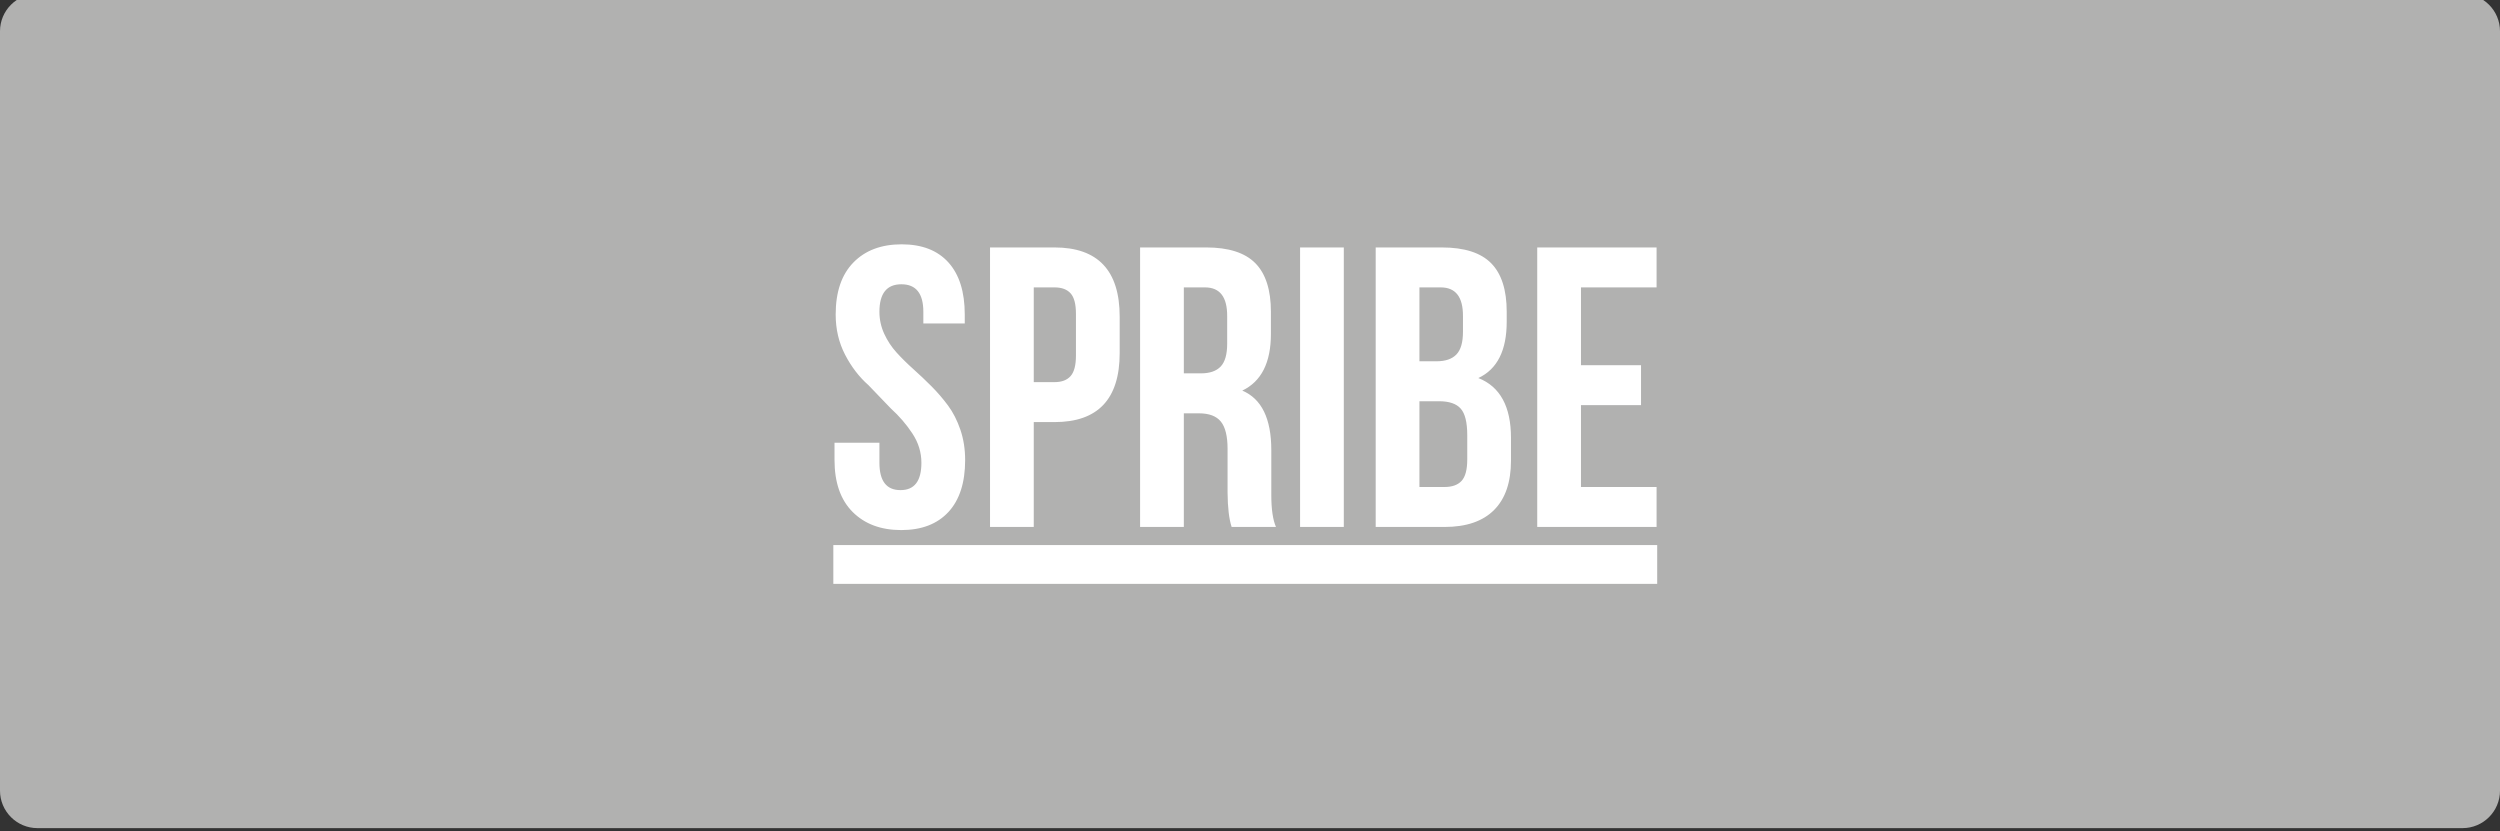
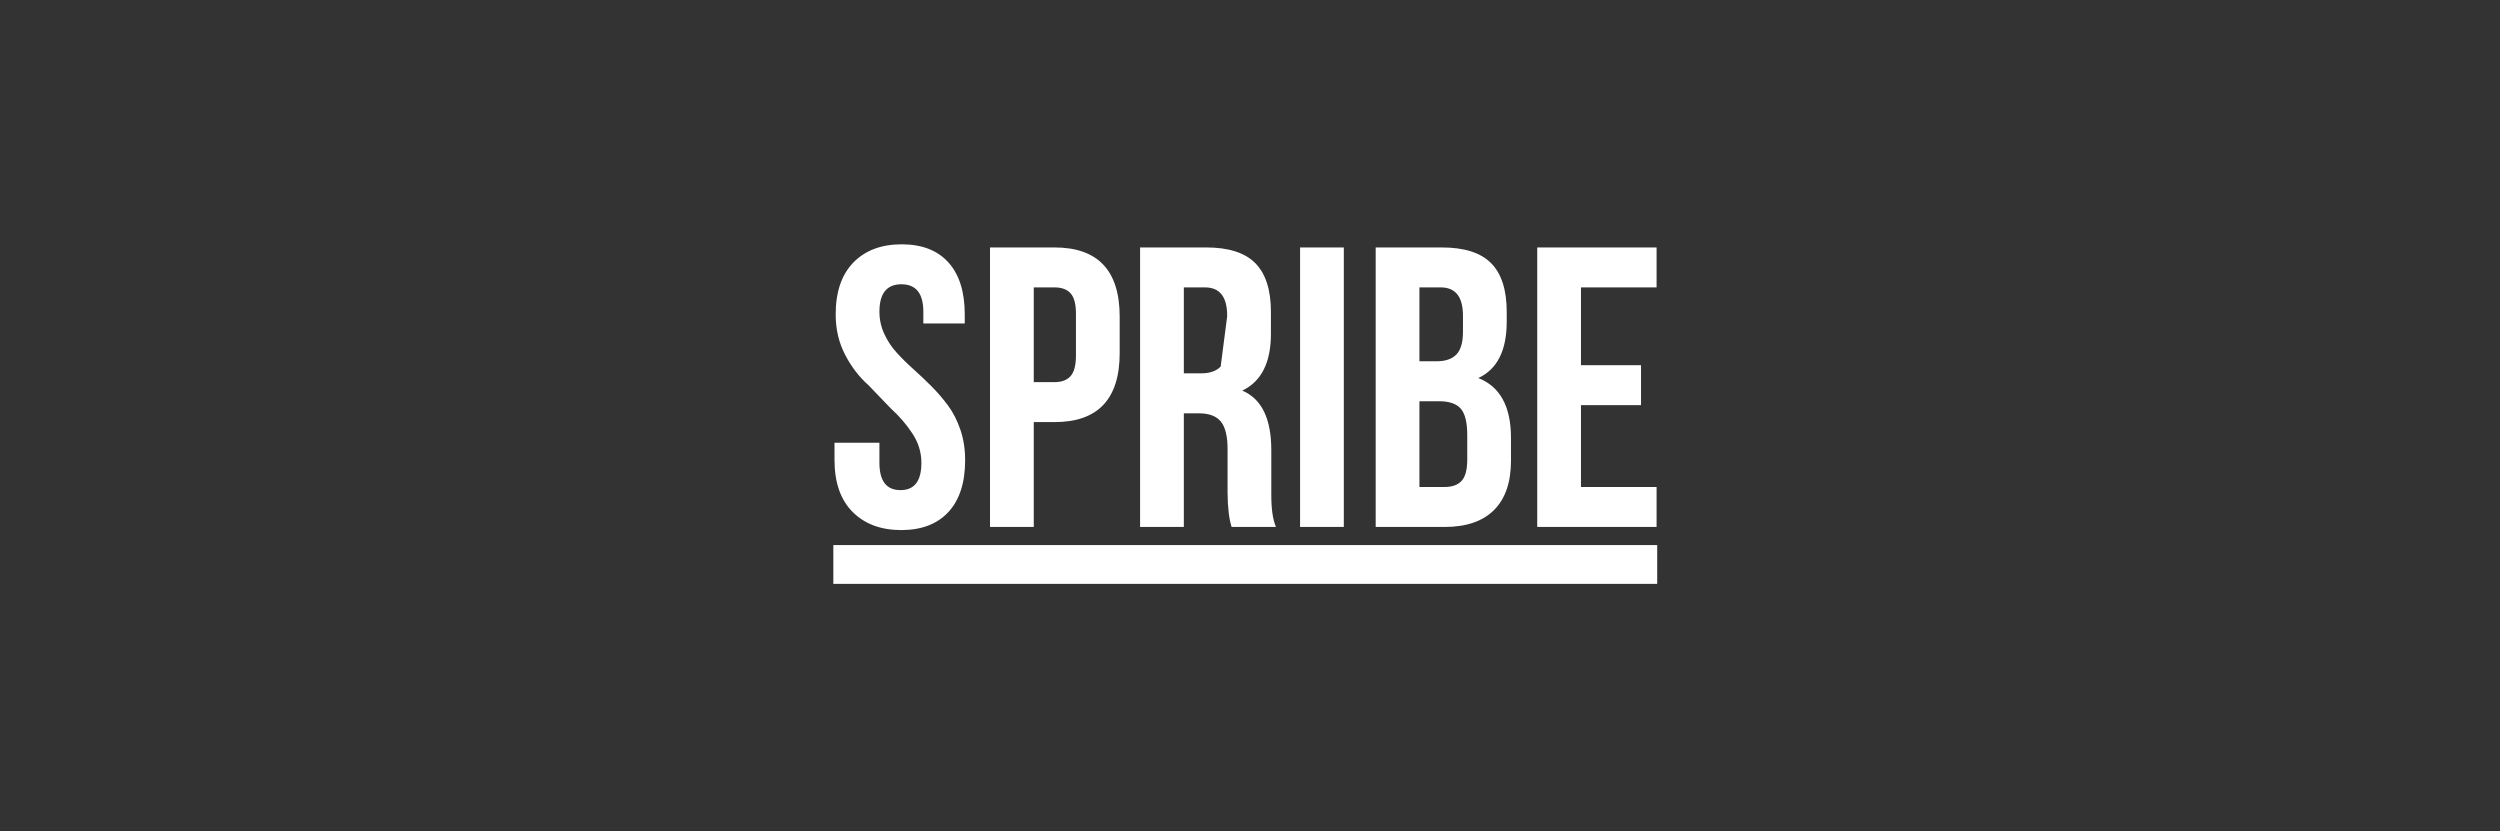
<svg xmlns="http://www.w3.org/2000/svg" width="400px" height="133px" viewBox="0 0 400 133" version="1.1">
  <rect x="0" y="0" width="400" height="133" fill="#333333" stroke="none" />
  <title>Spribe_Akcebet-Deposit-Logo-Master-File_[D]-A-light@1x</title>
  <g id="Spribe_Akcebet-Deposit-Logo-Master-File_[D]-A-light" stroke="none" stroke-width="1" fill="none" fill-rule="evenodd">
    <g id="Akcebet-F6" transform="translate(0, -1)">
-       <path d="M394,133.5 L6,133.5 C2.686,133.5 0,130.814 0,127.5 L0,6 C0,2.686 2.686,0 6,0 L394,0 C397.314,0 400,2.686 400,6 L400,127.5 C400,130.814 397.314,133.5 394,133.5" id="Fill-1" fill="#B1B1B0" />
      <g id="Group-20-Copy-2" transform="translate(133.333, 40.091)" fill="#FFFFFF">
        <g id="spribe" transform="translate(0, 0)">
-           <path d="M0.189,34.493 L0.189,31.749 L7.374,31.749 L7.374,34.942 C7.374,37.865 8.494,39.327 10.733,39.327 L10.762,39.327 C12.98,39.327 14.091,37.87 14.091,34.957 C14.091,33.292 13.613,31.732 12.654,30.274 C11.696,28.817 10.55,27.485 9.217,26.278 L5.616,22.532 C4.128,21.222 2.883,19.599 1.881,17.663 C0.877,15.727 0.375,13.583 0.375,11.231 C0.375,7.613 1.322,4.837 3.216,2.902 C5.108,0.967 7.68,0 10.929,0 C14.178,0 16.673,0.967 18.415,2.9 C20.157,4.834 21.028,7.609 21.028,11.227 L21.028,12.662 L14.402,12.662 L14.402,10.791 C14.402,7.859 13.231,6.393 10.888,6.393 C8.545,6.393 7.374,7.861 7.374,10.795 C7.374,12.022 7.629,13.193 8.139,14.307 C8.649,15.421 9.31,16.424 10.123,17.32 C10.935,18.214 11.832,19.099 12.81,19.972 C13.802,20.86 14.769,21.776 15.709,22.72 C16.664,23.679 17.547,24.706 18.353,25.795 C19.161,26.887 19.819,28.178 20.328,29.665 C20.836,31.154 21.09,32.771 21.09,34.52 C21.09,38.129 20.198,40.898 18.415,42.827 C16.632,44.756 14.115,45.721 10.864,45.721 C7.614,45.721 5.021,44.754 3.088,42.821 C1.155,40.887 0.189,38.11 0.189,34.493 Z M32.069,22.05 L35.397,22.05 C36.536,22.05 37.391,21.727 37.963,21.083 C38.532,20.439 38.818,19.347 38.818,17.808 L38.818,11.103 C38.818,9.564 38.532,8.478 37.963,7.844 C37.391,7.209 36.536,6.893 35.397,6.893 L32.069,6.893 L32.069,22.05 Z M25.07,45.221 L25.07,0.5 L35.381,0.5 C42.337,0.5 45.816,4.195 45.816,11.583 L45.816,17.391 C45.816,24.759 42.34,28.444 35.389,28.444 L32.069,28.444 L32.069,45.221 L25.07,45.221 Z M56.08,20.646 L58.816,20.646 C60.227,20.646 61.279,20.283 61.974,19.555 C62.668,18.827 63.015,17.612 63.015,15.906 L63.015,11.509 C63.036,8.433 61.854,6.893 59.469,6.893 L56.08,6.893 L56.08,20.646 Z M49.081,45.221 L49.081,0.499 L59.641,0.499 C63.242,0.499 65.873,1.342 67.528,3.027 C69.185,4.713 70.013,7.303 70.013,10.798 L70.013,14.324 C70.013,18.922 68.486,21.949 65.431,23.404 C68.527,24.716 70.075,27.889 70.075,32.924 L70.075,40.085 C70.075,42.369 70.324,44.081 70.821,45.221 L63.727,45.221 C63.315,43.956 63.099,42.13 63.078,39.742 L63.078,32.737 C63.078,30.704 62.72,29.245 62.005,28.363 C61.289,27.481 60.123,27.041 58.505,27.041 L56.08,27.041 L56.08,45.221 L49.081,45.221 Z M74.679,45.221 L81.677,45.221 L81.677,0.499 L74.679,0.499 L74.679,45.221 Z M93.776,38.829 L97.788,38.829 C99.011,38.829 99.923,38.501 100.524,37.846 C101.126,37.191 101.427,36.053 101.427,34.431 L101.427,30.533 C101.427,28.495 101.08,27.081 100.384,26.292 C99.69,25.501 98.534,25.107 96.917,25.107 L93.776,25.107 L93.776,38.829 L93.776,38.829 Z M93.776,18.713 L96.524,18.713 C97.94,18.713 98.997,18.349 99.695,17.621 C100.394,16.893 100.742,15.687 100.742,14.004 L100.742,11.508 C100.763,8.432 99.576,6.893 97.181,6.893 L93.776,6.893 L93.776,18.713 Z M86.777,45.223 L86.777,0.5 L97.353,0.5 C100.96,0.5 103.594,1.342 105.252,3.026 C106.911,4.709 107.741,7.298 107.741,10.792 L107.741,12.382 C107.741,16.977 106.228,19.982 103.2,21.395 C106.684,22.767 108.424,25.96 108.424,30.969 L108.424,34.618 C108.424,38.069 107.523,40.701 105.719,42.509 C103.914,44.318 101.271,45.223 97.788,45.223 L86.777,45.223 Z M112.624,45.221 L112.624,0.499 L131.72,0.499 L131.72,6.893 L119.622,6.893 L119.622,19.336 L129.232,19.336 L129.232,25.729 L119.622,25.729 L119.622,38.827 L131.72,38.827 L131.72,45.221 L112.624,45.221 Z M0,54.327 L131.818,54.327 L131.818,48.118 L0,48.118 L0,54.327 Z" id="Shape" />
+           <path d="M0.189,34.493 L0.189,31.749 L7.374,31.749 L7.374,34.942 C7.374,37.865 8.494,39.327 10.733,39.327 L10.762,39.327 C12.98,39.327 14.091,37.87 14.091,34.957 C14.091,33.292 13.613,31.732 12.654,30.274 C11.696,28.817 10.55,27.485 9.217,26.278 L5.616,22.532 C4.128,21.222 2.883,19.599 1.881,17.663 C0.877,15.727 0.375,13.583 0.375,11.231 C0.375,7.613 1.322,4.837 3.216,2.902 C5.108,0.967 7.68,0 10.929,0 C14.178,0 16.673,0.967 18.415,2.9 C20.157,4.834 21.028,7.609 21.028,11.227 L21.028,12.662 L14.402,12.662 L14.402,10.791 C14.402,7.859 13.231,6.393 10.888,6.393 C8.545,6.393 7.374,7.861 7.374,10.795 C7.374,12.022 7.629,13.193 8.139,14.307 C8.649,15.421 9.31,16.424 10.123,17.32 C10.935,18.214 11.832,19.099 12.81,19.972 C13.802,20.86 14.769,21.776 15.709,22.72 C16.664,23.679 17.547,24.706 18.353,25.795 C19.161,26.887 19.819,28.178 20.328,29.665 C20.836,31.154 21.09,32.771 21.09,34.52 C21.09,38.129 20.198,40.898 18.415,42.827 C16.632,44.756 14.115,45.721 10.864,45.721 C7.614,45.721 5.021,44.754 3.088,42.821 C1.155,40.887 0.189,38.11 0.189,34.493 Z M32.069,22.05 L35.397,22.05 C36.536,22.05 37.391,21.727 37.963,21.083 C38.532,20.439 38.818,19.347 38.818,17.808 L38.818,11.103 C38.818,9.564 38.532,8.478 37.963,7.844 C37.391,7.209 36.536,6.893 35.397,6.893 L32.069,6.893 L32.069,22.05 Z M25.07,45.221 L25.07,0.5 L35.381,0.5 C42.337,0.5 45.816,4.195 45.816,11.583 L45.816,17.391 C45.816,24.759 42.34,28.444 35.389,28.444 L32.069,28.444 L32.069,45.221 L25.07,45.221 Z M56.08,20.646 L58.816,20.646 C60.227,20.646 61.279,20.283 61.974,19.555 L63.015,11.509 C63.036,8.433 61.854,6.893 59.469,6.893 L56.08,6.893 L56.08,20.646 Z M49.081,45.221 L49.081,0.499 L59.641,0.499 C63.242,0.499 65.873,1.342 67.528,3.027 C69.185,4.713 70.013,7.303 70.013,10.798 L70.013,14.324 C70.013,18.922 68.486,21.949 65.431,23.404 C68.527,24.716 70.075,27.889 70.075,32.924 L70.075,40.085 C70.075,42.369 70.324,44.081 70.821,45.221 L63.727,45.221 C63.315,43.956 63.099,42.13 63.078,39.742 L63.078,32.737 C63.078,30.704 62.72,29.245 62.005,28.363 C61.289,27.481 60.123,27.041 58.505,27.041 L56.08,27.041 L56.08,45.221 L49.081,45.221 Z M74.679,45.221 L81.677,45.221 L81.677,0.499 L74.679,0.499 L74.679,45.221 Z M93.776,38.829 L97.788,38.829 C99.011,38.829 99.923,38.501 100.524,37.846 C101.126,37.191 101.427,36.053 101.427,34.431 L101.427,30.533 C101.427,28.495 101.08,27.081 100.384,26.292 C99.69,25.501 98.534,25.107 96.917,25.107 L93.776,25.107 L93.776,38.829 L93.776,38.829 Z M93.776,18.713 L96.524,18.713 C97.94,18.713 98.997,18.349 99.695,17.621 C100.394,16.893 100.742,15.687 100.742,14.004 L100.742,11.508 C100.763,8.432 99.576,6.893 97.181,6.893 L93.776,6.893 L93.776,18.713 Z M86.777,45.223 L86.777,0.5 L97.353,0.5 C100.96,0.5 103.594,1.342 105.252,3.026 C106.911,4.709 107.741,7.298 107.741,10.792 L107.741,12.382 C107.741,16.977 106.228,19.982 103.2,21.395 C106.684,22.767 108.424,25.96 108.424,30.969 L108.424,34.618 C108.424,38.069 107.523,40.701 105.719,42.509 C103.914,44.318 101.271,45.223 97.788,45.223 L86.777,45.223 Z M112.624,45.221 L112.624,0.499 L131.72,0.499 L131.72,6.893 L119.622,6.893 L119.622,19.336 L129.232,19.336 L129.232,25.729 L119.622,25.729 L119.622,38.827 L131.72,38.827 L131.72,45.221 L112.624,45.221 Z M0,54.327 L131.818,54.327 L131.818,48.118 L0,48.118 L0,54.327 Z" id="Shape" />
        </g>
      </g>
    </g>
  </g>
</svg>